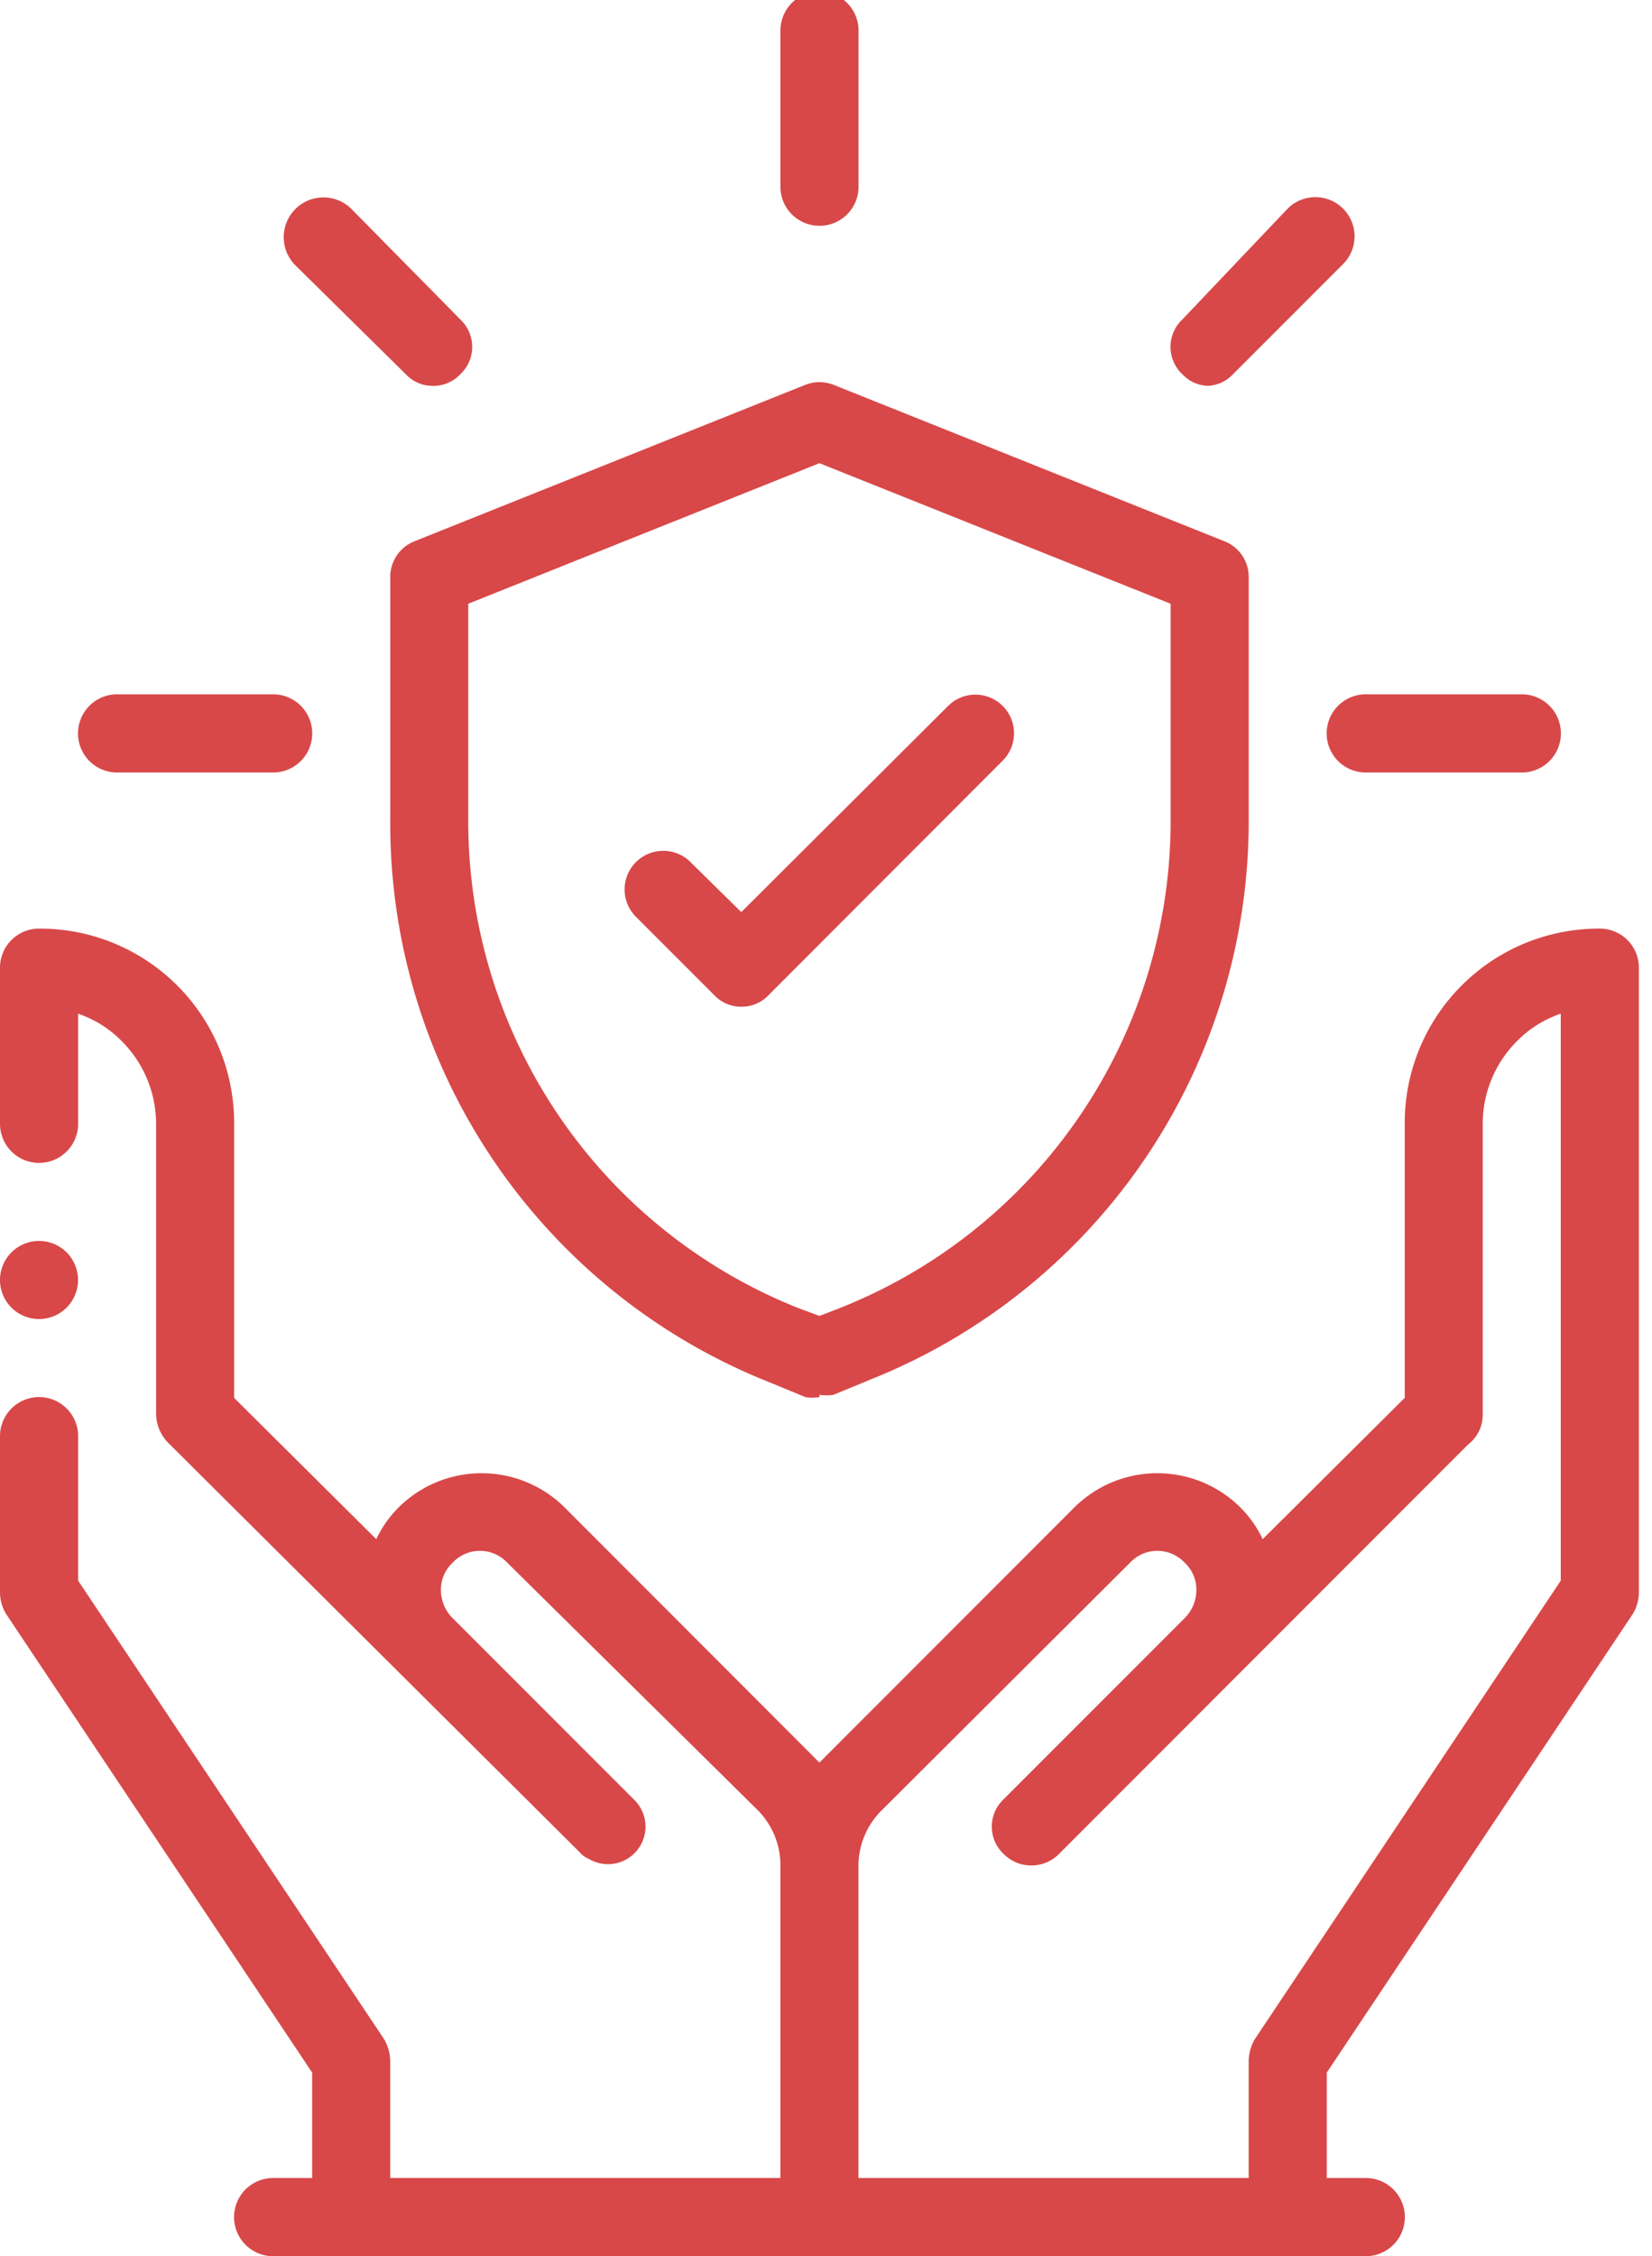
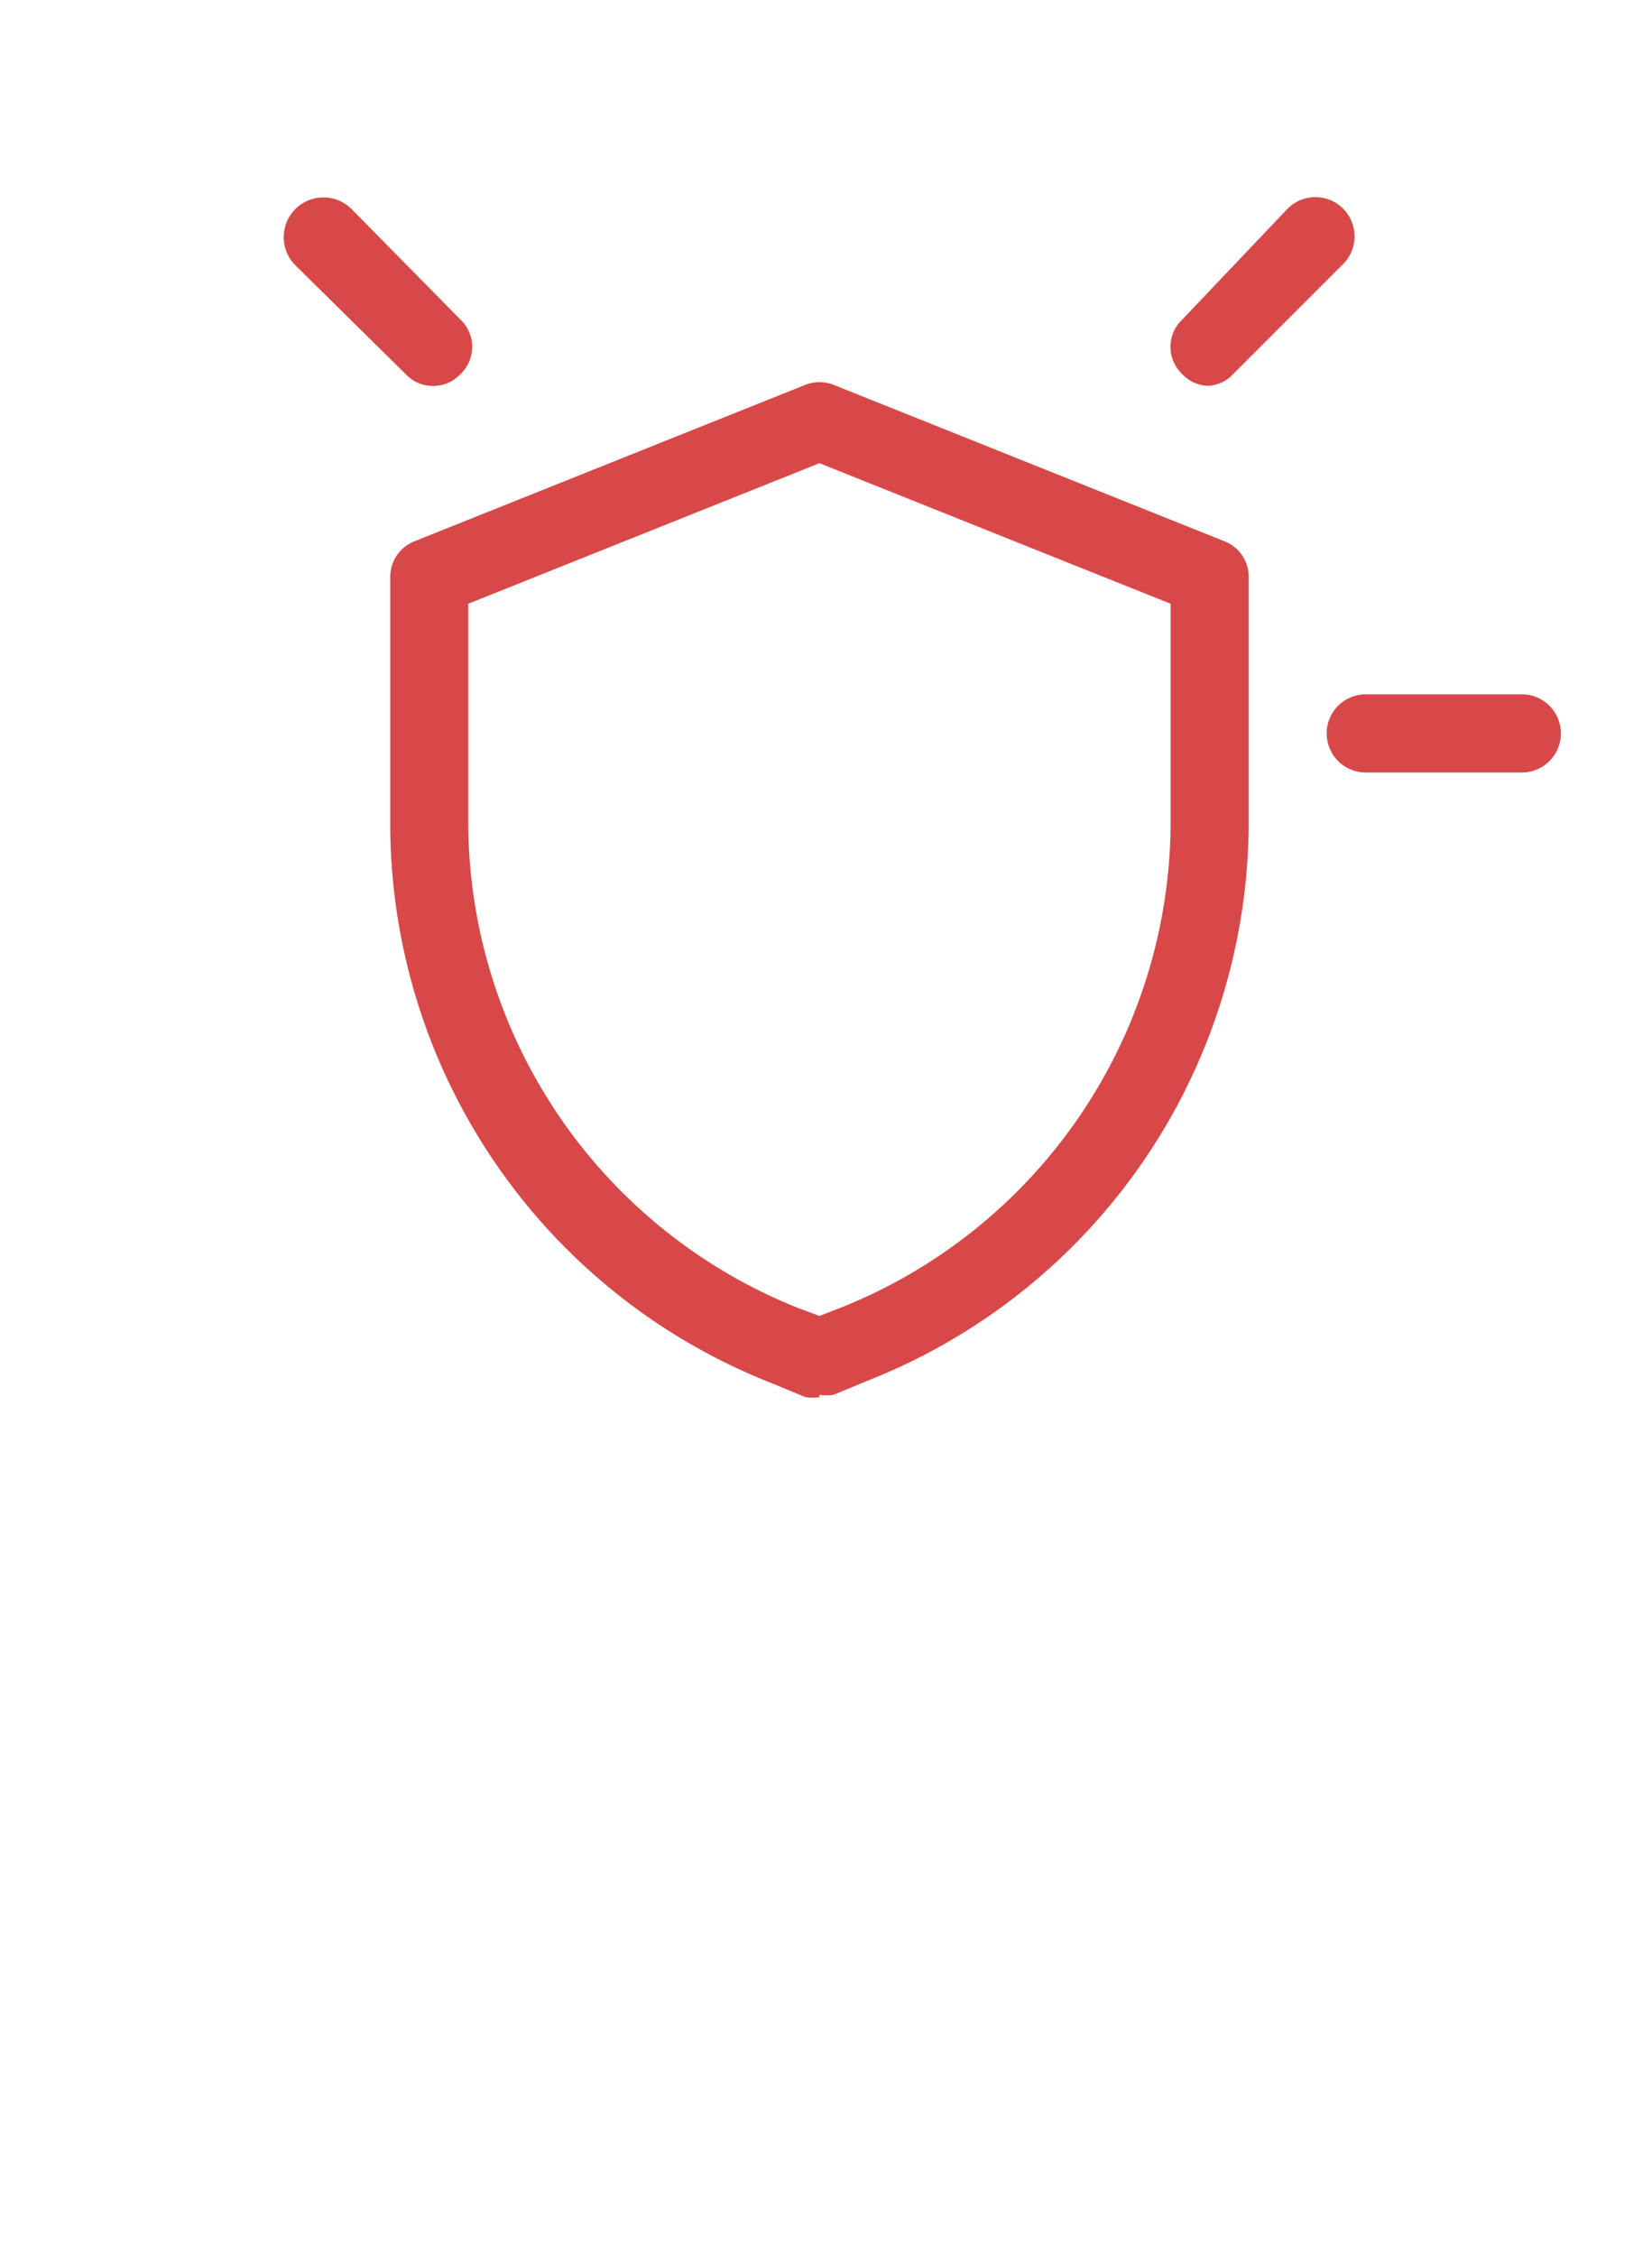
<svg xmlns="http://www.w3.org/2000/svg" viewBox="0 0 74 101" height="101" width="74">
  <defs>
    <clipPath id="clip-path">
      <rect fill="#d84849" transform="translate(0 0.015)" height="101" width="74" data-name="Rectangle 1323" id="Rectangle_1323" />
    </clipPath>
  </defs>
  <g transform="translate(0 -0.494)" data-name="Group 1816" id="Group_1816">
    <g clip-path="url(#clip-path)" transform="translate(0 0.479)" data-name="Group 1815" id="Group_1815">
-       <path fill-rule="evenodd" fill="#d84849" transform="translate(0 -200.431)" d="M1.748,256A1.748,1.748,0,1,1,0,257.748,1.748,1.748,0,0,1,1.748,256" data-name="Path 16836" id="Path_16836" />
-       <path fill="#d84849" transform="translate(0 -150.414)" d="M38.454,247.933H55.933v-5.244a1.994,1.994,0,0,1,.28-.979l13.7-20.52V195.81a5,5,0,0,0-1.958,1.224,5.244,5.244,0,0,0-1.538,3.706v13a1.678,1.678,0,0,1-.664,1.363L47.438,233.425a1.748,1.748,0,0,1-2.472.01l-.01-.01a1.678,1.678,0,0,1-.075-2.372q.036-.039.075-.075l8.11-8.11a1.782,1.782,0,0,0,.524-1.258,1.643,1.643,0,0,0-.524-1.224,1.678,1.678,0,0,0-2.372-.075q-.039.036-.075.075L39.468,231.5a3.5,3.5,0,0,0-1.014,2.482Zm-21.6-28.6a5.1,5.1,0,0,1,1.014-1.433,5.279,5.279,0,0,1,7.411,0L36.391,229.02l.315.315.315-.315L48.137,217.9a5.279,5.279,0,0,1,7.411,0,5.1,5.1,0,0,1,1.014,1.433l6.362-6.327v-12.27A8.7,8.7,0,0,1,71.594,192h.07a1.748,1.748,0,0,1,1.748,1.748v27.967a1.887,1.887,0,0,1-.28.979l-13.7,20.52v4.719h1.748a1.748,1.748,0,1,1,0,3.5H12.235a1.748,1.748,0,1,1,0-3.5h1.748v-4.719L.28,222.693a1.887,1.887,0,0,1-.28-.979v-6.992a1.748,1.748,0,0,1,3.5,0v6.467l13.7,20.52a1.994,1.994,0,0,1,.28.979v5.244H34.958V233.95a3.5,3.5,0,0,0-1.014-2.482L22.723,220.386a1.678,1.678,0,0,0-2.372-.075q-.039.036-.075.075a1.643,1.643,0,0,0-.524,1.224,1.783,1.783,0,0,0,.454,1.189l8.18,8.18a1.678,1.678,0,0,1,.075,2.372q-.036.039-.075.075a1.678,1.678,0,0,1-2.028.21.978.978,0,0,1-.385-.28L7.586,215.072a1.888,1.888,0,0,1-.594-1.328v-13a5.244,5.244,0,0,0-1.538-3.706A5,5,0,0,0,3.5,195.81v4.929a1.748,1.748,0,0,1-3.5,0v-6.992A1.748,1.748,0,0,1,1.748,192a8.7,8.7,0,0,1,8.74,8.669v12.34Z" data-name="Path 16837" id="Path_16837" />
-       <path fill="#d84849" transform="translate(-12.504 -112.902)" d="M24.74,147.5H17.748a1.748,1.748,0,1,1,0-3.5H24.74a1.748,1.748,0,0,1,0,3.5" data-name="Path 16838" id="Path_16838" />
      <path fill="#d84849" transform="translate(-45.401 -33.261)" d="M64.8,50.551a1.643,1.643,0,0,1-1.224-.524l-4.964-4.894a1.78,1.78,0,0,1,2.517-2.517l4.894,4.964a1.678,1.678,0,0,1,.075,2.372q-.036.039-.075.075A1.643,1.643,0,0,1,64.8,50.551Z" data-name="Path 16839" id="Path_16839" />
-       <path fill="#d84849" transform="translate(-125.042 -0.364)" d="M161.748,10.487A1.748,1.748,0,0,1,160,8.74V1.748a1.748,1.748,0,1,1,3.5,0V8.74a1.748,1.748,0,0,1-1.748,1.748" data-name="Path 16840" id="Path_16840" />
      <path fill="#d84849" transform="translate(-187.544 -33.287)" d="M241.729,50.577a1.643,1.643,0,0,1-1.224-.524,1.678,1.678,0,0,1-.075-2.372c.024-.026.049-.051.075-.075l4.719-4.964a1.755,1.755,0,1,1,2.482,2.482l-4.929,4.929a1.643,1.643,0,0,1-1.224.524Z" data-name="Path 16841" id="Path_16841" />
      <path fill="#d84849" transform="translate(-212.571 -112.902)" d="M280.74,147.5h-6.992a1.748,1.748,0,0,1,0-3.5h6.992a1.748,1.748,0,0,1,0,3.5" data-name="Path 16842" id="Path_16842" />
      <path fill="#d84849" transform="translate(-62.519 -62.916)" d="M99.225,125.477a1.987,1.987,0,0,1-.629,0l-1.608-.664A26.918,26.918,0,0,1,80,99.608V88.771a1.713,1.713,0,0,1,1.084-1.608l17.479-6.992a1.748,1.748,0,0,1,1.328,0l17.479,6.992a1.713,1.713,0,0,1,1.084,1.608V99.608a26.918,26.918,0,0,1-16.99,25.1l-1.608.664a1.986,1.986,0,0,1-.629,0ZM83.494,89.959v9.648a23.457,23.457,0,0,0,14.787,21.884l.944.35.909-.35a23.457,23.457,0,0,0,14.822-21.884V89.959L99.225,83.667Z" data-name="Path 16843" id="Path_16843" />
-       <path fill="#d84849" transform="translate(-100.096 -112.964)" d="M133.306,158.046a1.643,1.643,0,0,1-1.224-.524l-3.5-3.5a1.73,1.73,0,0,1,2.447-2.447l2.272,2.237,9.264-9.229a1.73,1.73,0,1,1,2.447,2.447L134.53,157.522a1.643,1.643,0,0,1-1.224.524" data-name="Path 16844" id="Path_16844" />
    </g>
  </g>
</svg>